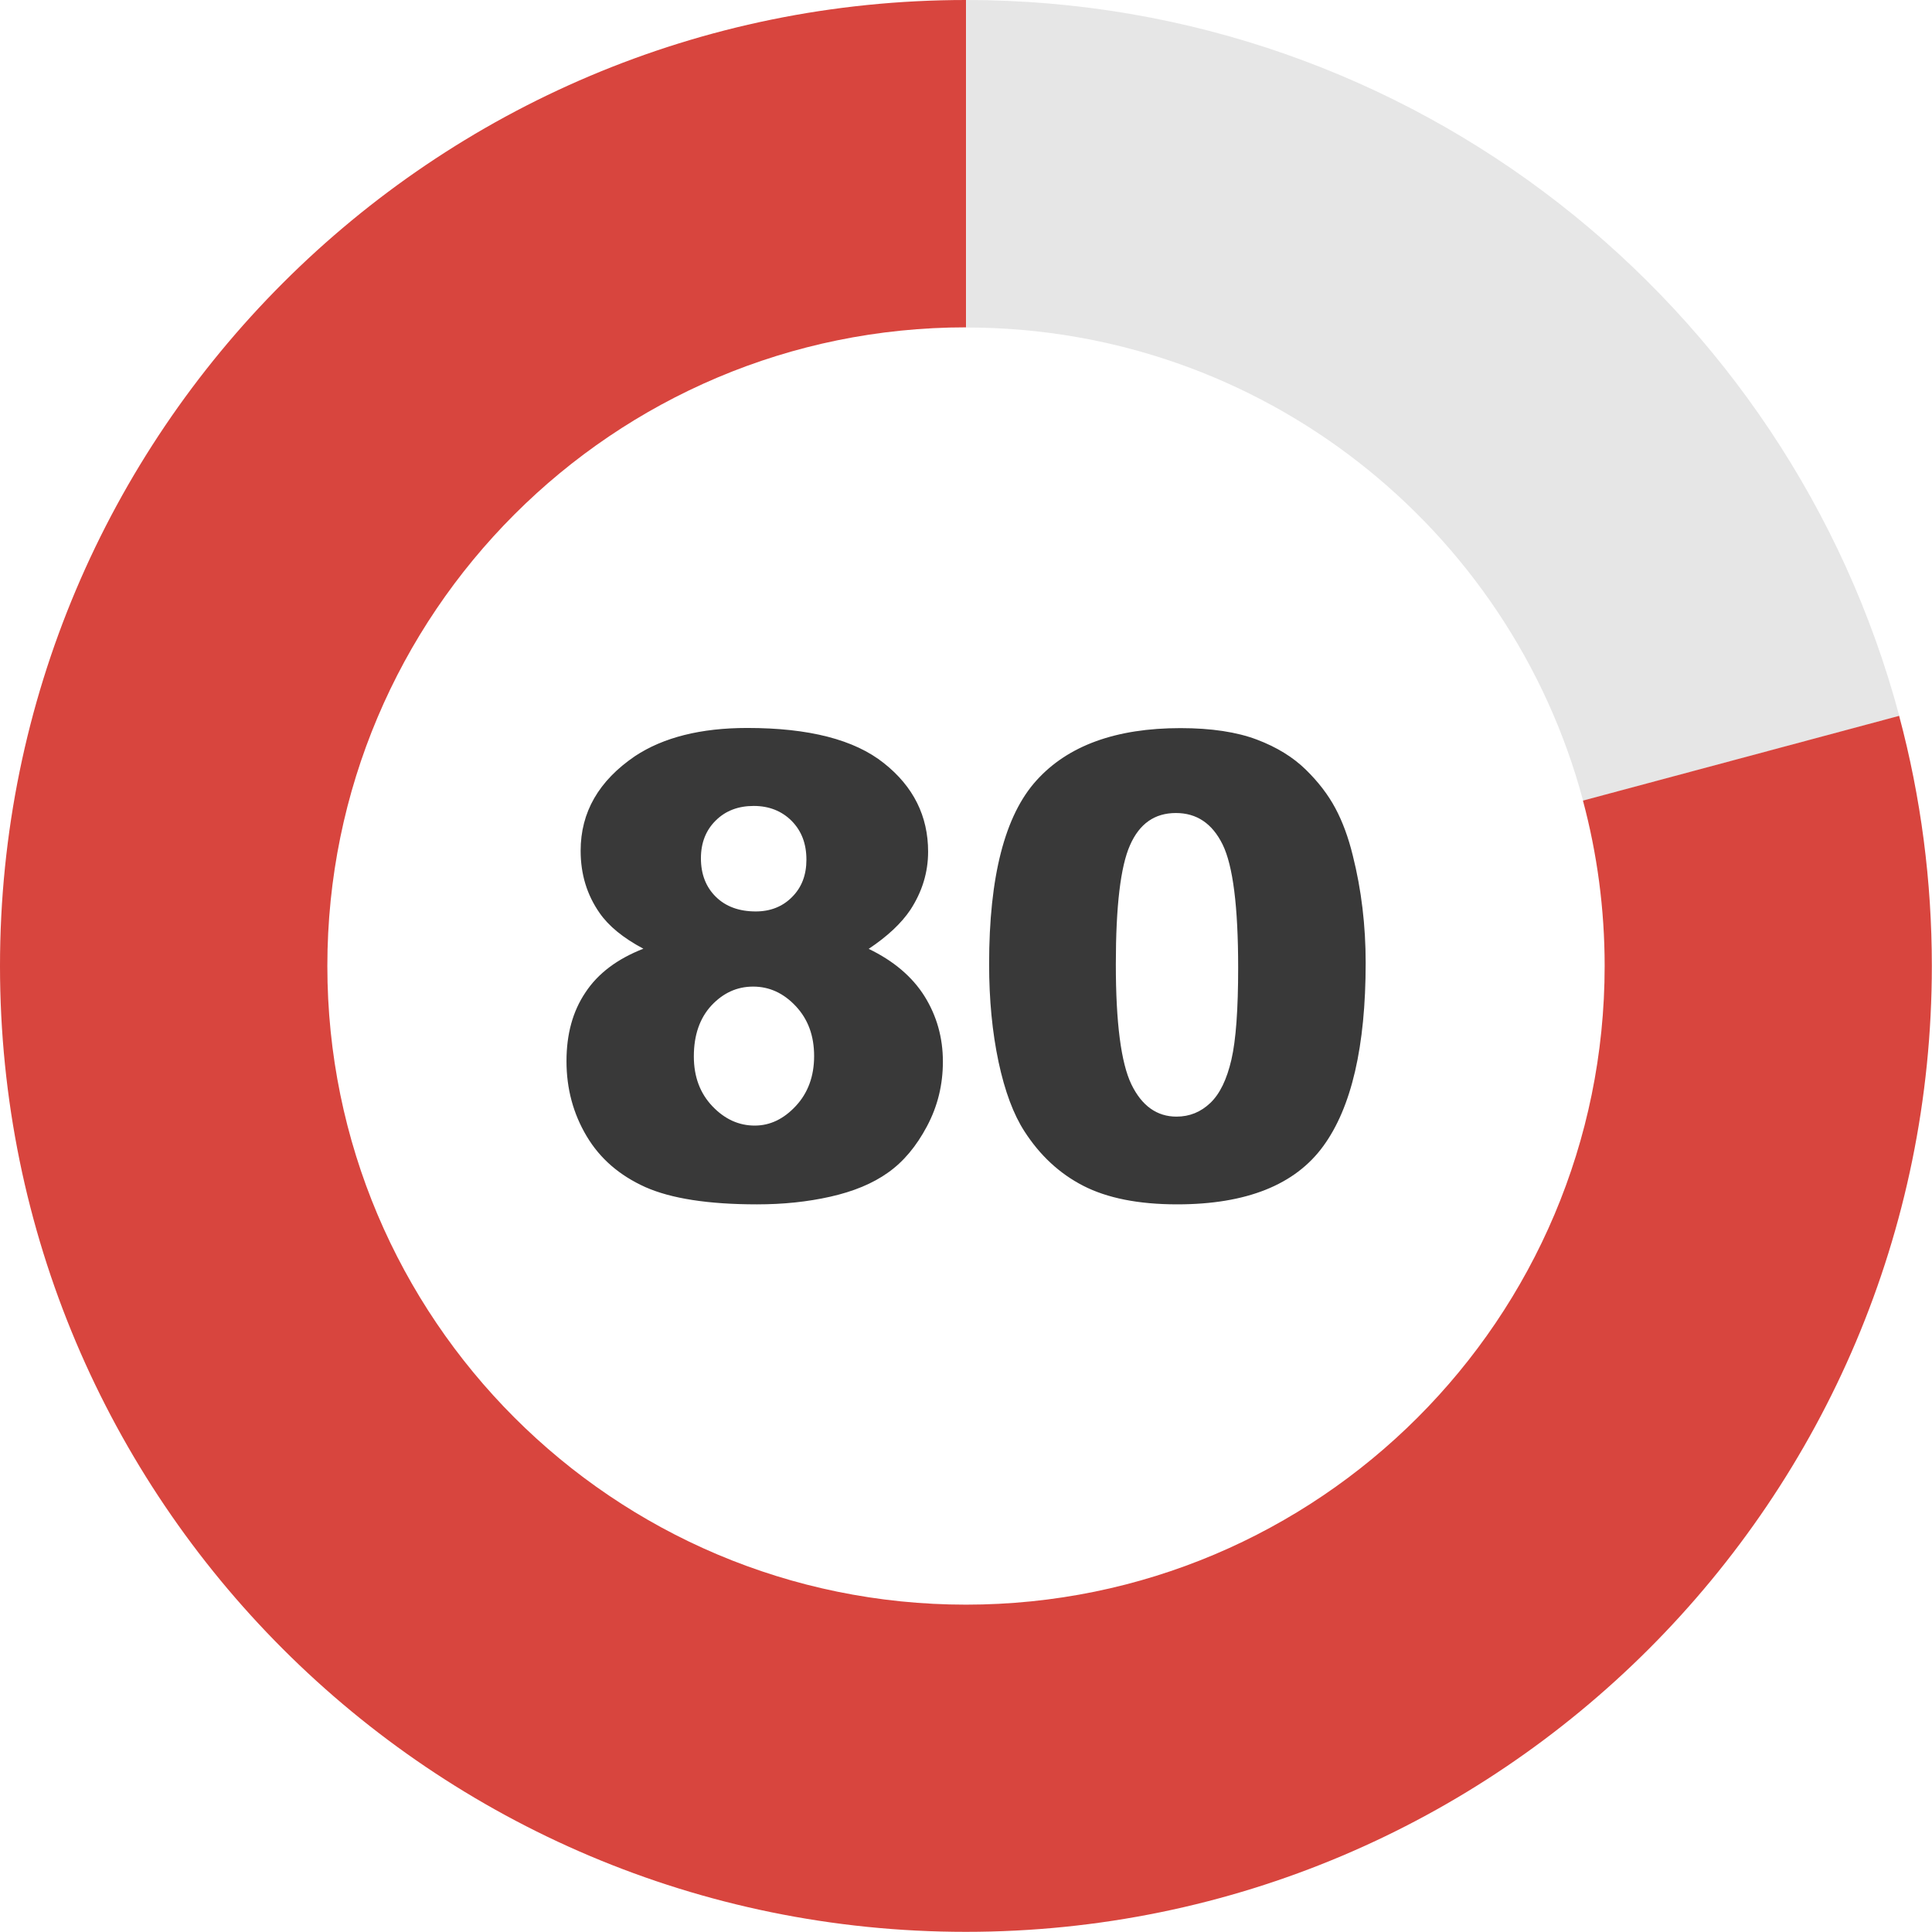
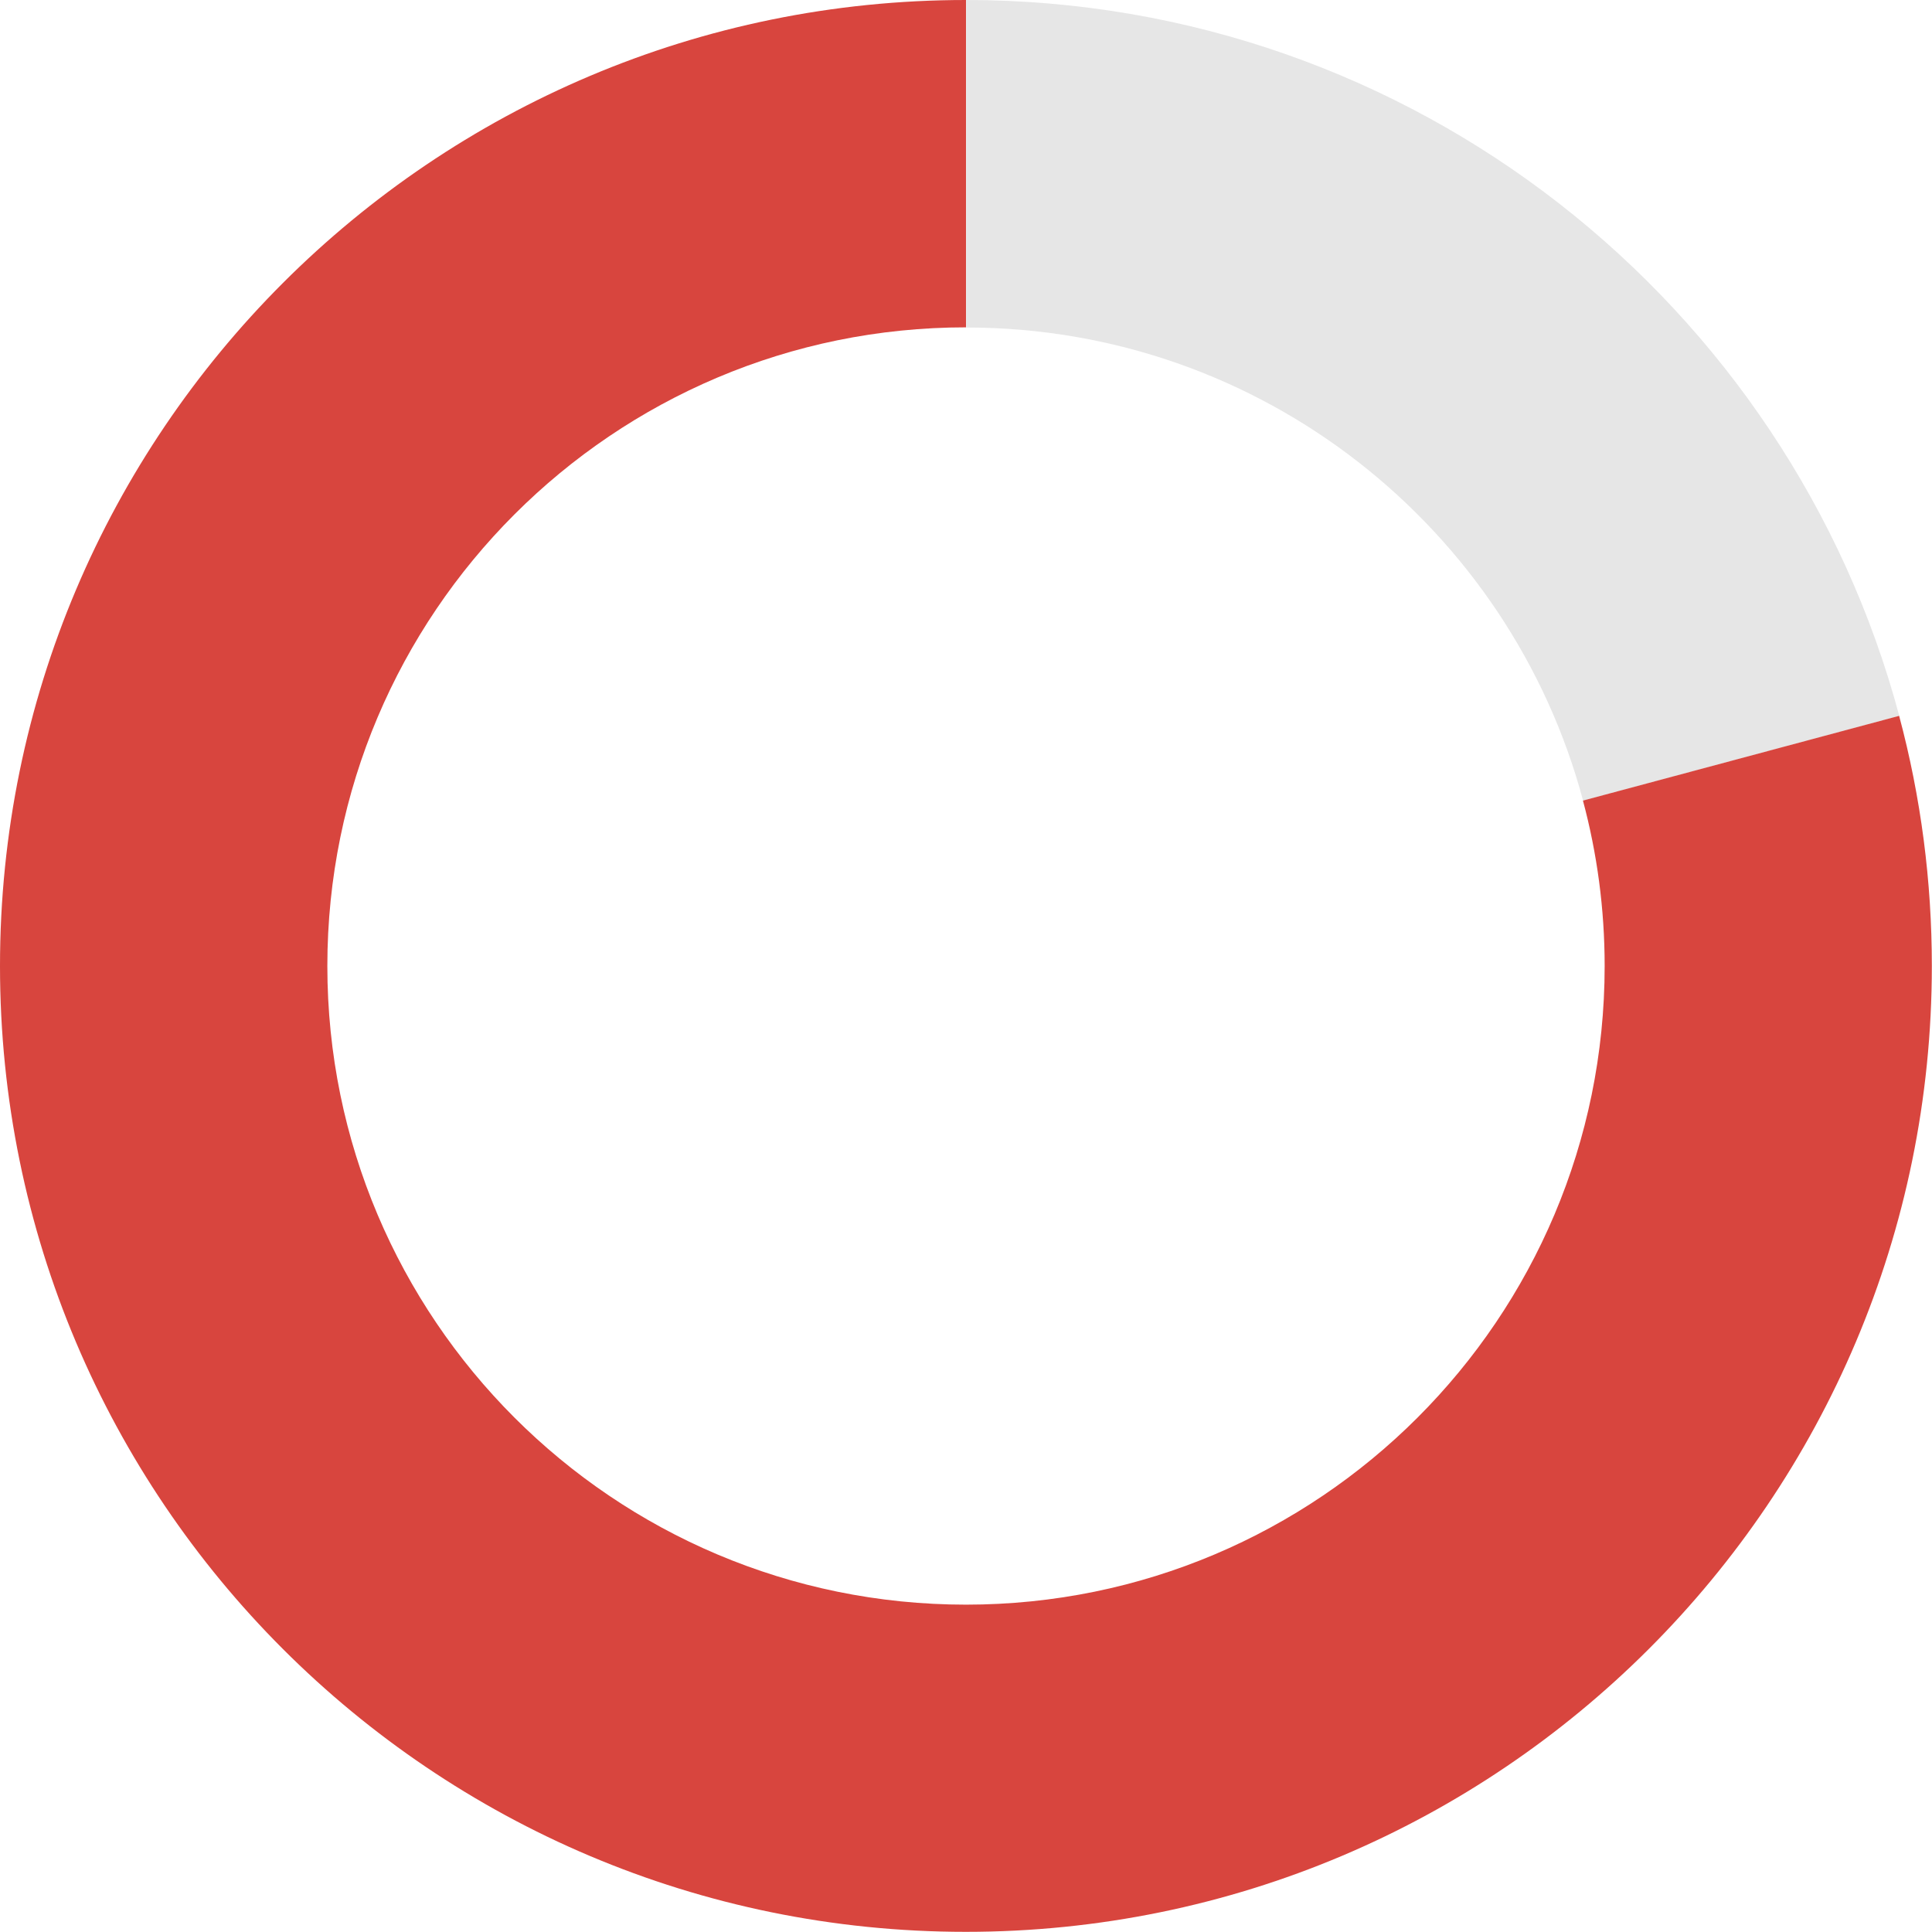
<svg xmlns="http://www.w3.org/2000/svg" version="1.1" id="Layer_1" x="0px" y="0px" viewBox="0 0 122.88 122.88" style="enable-background:new 0 0 122.88 122.88" xml:space="preserve">
  <style type="text/css">.st0{fill-rule:evenodd;clip-rule:evenodd;fill:#E6E6E6;} .st1{fill-rule:evenodd;clip-rule:evenodd;fill:#D8453E;} .st2{fill:#393939;}</style>
  <g>
    <path class="st0" d="M61.44,0c28.43,0,52.35,19.31,59.36,45.54l-0.01,0l-20.1,5.39c-4.63-17.34-20.45-30.1-39.24-30.1V0L61.44,0z M100.68,50.92l0,0.02L100.68,50.92L100.68,50.92z" />
    <path class="st1" d="M100.68,50.92l20.11-5.39c1.39,5.19,2.08,10.53,2.08,15.9c0,33.93-27.51,61.44-61.44,61.44S0,95.37,0,61.44 S27.51,0,61.44,0v20.82c-22.43,0-40.62,18.19-40.62,40.62s18.19,40.62,40.62,40.62c22.43,0,40.62-18.19,40.62-40.62 C102.06,57.8,101.58,54.28,100.68,50.92L100.68,50.92z" />
-     <path class="st2" d="M40.92,60.34c-1.28-0.68-2.21-1.44-2.79-2.28c-0.8-1.15-1.2-2.46-1.2-3.95c0-2.45,1.15-4.45,3.46-6.02 c1.8-1.19,4.18-1.79,7.14-1.79c3.92,0,6.81,0.74,8.69,2.24c1.88,1.49,2.81,3.37,2.81,5.63c0,1.32-0.38,2.55-1.13,3.7 c-0.57,0.85-1.45,1.68-2.65,2.48c1.58,0.76,2.77,1.77,3.55,3.01c0.78,1.25,1.17,2.64,1.17,4.16c0,1.47-0.33,2.83-1.01,4.11 c-0.68,1.28-1.5,2.26-2.48,2.95c-0.98,0.7-2.2,1.2-3.66,1.53c-1.46,0.33-3.01,0.49-4.67,0.49c-3.1,0-5.47-0.37-7.11-1.1 c-1.64-0.74-2.88-1.81-3.73-3.24c-0.85-1.43-1.28-3.01-1.28-4.77c0-1.72,0.4-3.17,1.2-4.36C38.03,61.91,39.26,60.99,40.92,60.34 L40.92,60.34z M44.58,54.59c0,1.01,0.32,1.83,0.95,2.45c0.63,0.62,1.48,0.93,2.54,0.93c0.93,0,1.71-0.31,2.31-0.92 c0.61-0.61,0.91-1.4,0.91-2.37c0-1.02-0.31-1.83-0.94-2.47c-0.63-0.63-1.44-0.95-2.41-0.95c-0.99,0-1.8,0.31-2.42,0.93 C44.9,52.8,44.58,53.6,44.58,54.59L44.58,54.59z M44.13,67.19c0,1.3,0.4,2.35,1.18,3.17c0.78,0.82,1.68,1.23,2.69,1.23 c0.98,0,1.85-0.42,2.62-1.25c0.77-0.83,1.16-1.89,1.16-3.17c0-1.3-0.39-2.35-1.17-3.18c-0.78-0.83-1.68-1.24-2.71-1.24 c-1.02,0-1.9,0.4-2.65,1.2C44.51,64.75,44.13,65.83,44.13,67.19L44.13,67.19z M62.91,61.32c0-5.57,1-9.46,3.01-11.68 c2-2.22,5.06-3.33,9.16-3.33c1.97,0,3.59,0.25,4.86,0.73c1.27,0.48,2.3,1.12,3.1,1.9c0.8,0.78,1.43,1.6,1.89,2.46 c0.46,0.86,0.83,1.86,1.11,3.01c0.55,2.18,0.82,4.46,0.82,6.83c0,5.31-0.9,9.2-2.7,11.66c-1.79,2.46-4.89,3.7-9.29,3.7 c-2.46,0-4.45-0.4-5.97-1.18c-1.52-0.78-2.76-1.94-3.74-3.46c-0.7-1.08-1.25-2.55-1.65-4.42C63.11,65.65,62.91,63.58,62.91,61.32 L62.91,61.32z M70.97,61.33c0,3.72,0.33,6.27,0.99,7.64c0.66,1.36,1.62,2.05,2.87,2.05c0.83,0,1.54-0.29,2.15-0.87 c0.61-0.58,1.05-1.5,1.34-2.75c0.29-1.25,0.43-3.21,0.43-5.85c0-3.89-0.33-6.5-0.99-7.84c-0.66-1.34-1.65-2-2.97-2 c-1.35,0-2.32,0.68-2.92,2.05C71.27,55.11,70.97,57.64,70.97,61.33L70.97,61.33z" />
  </g>
</svg>